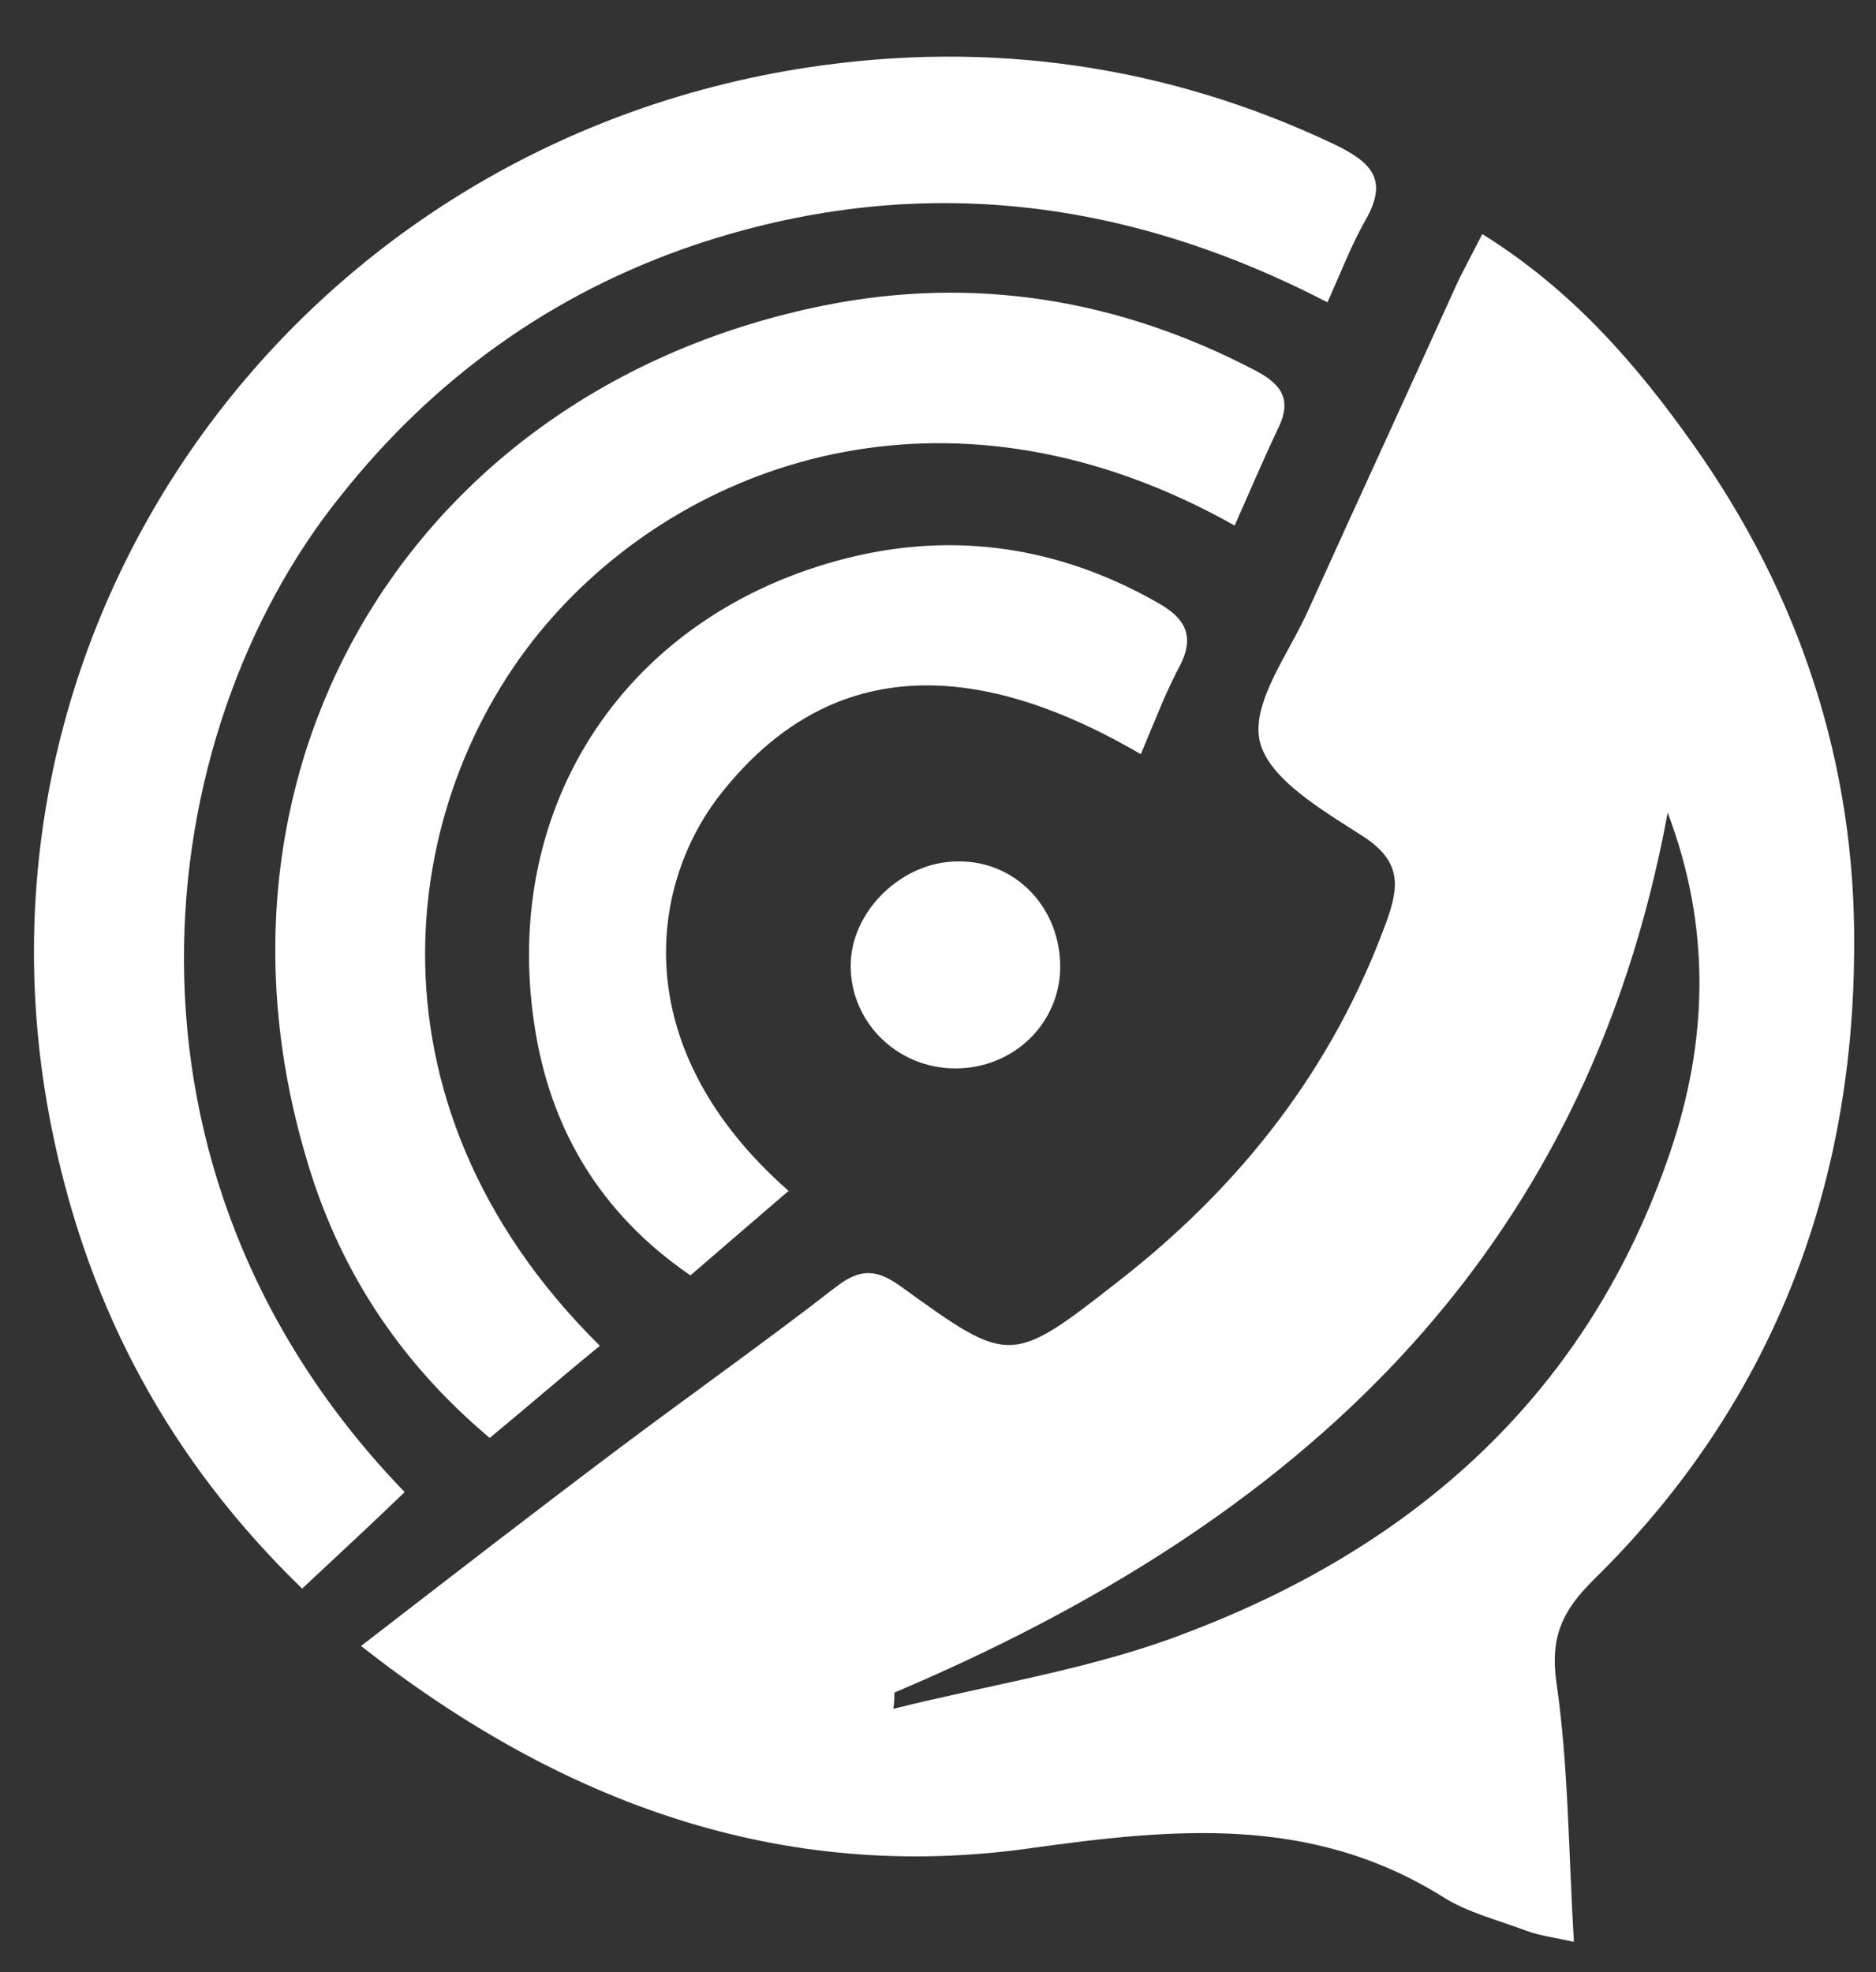
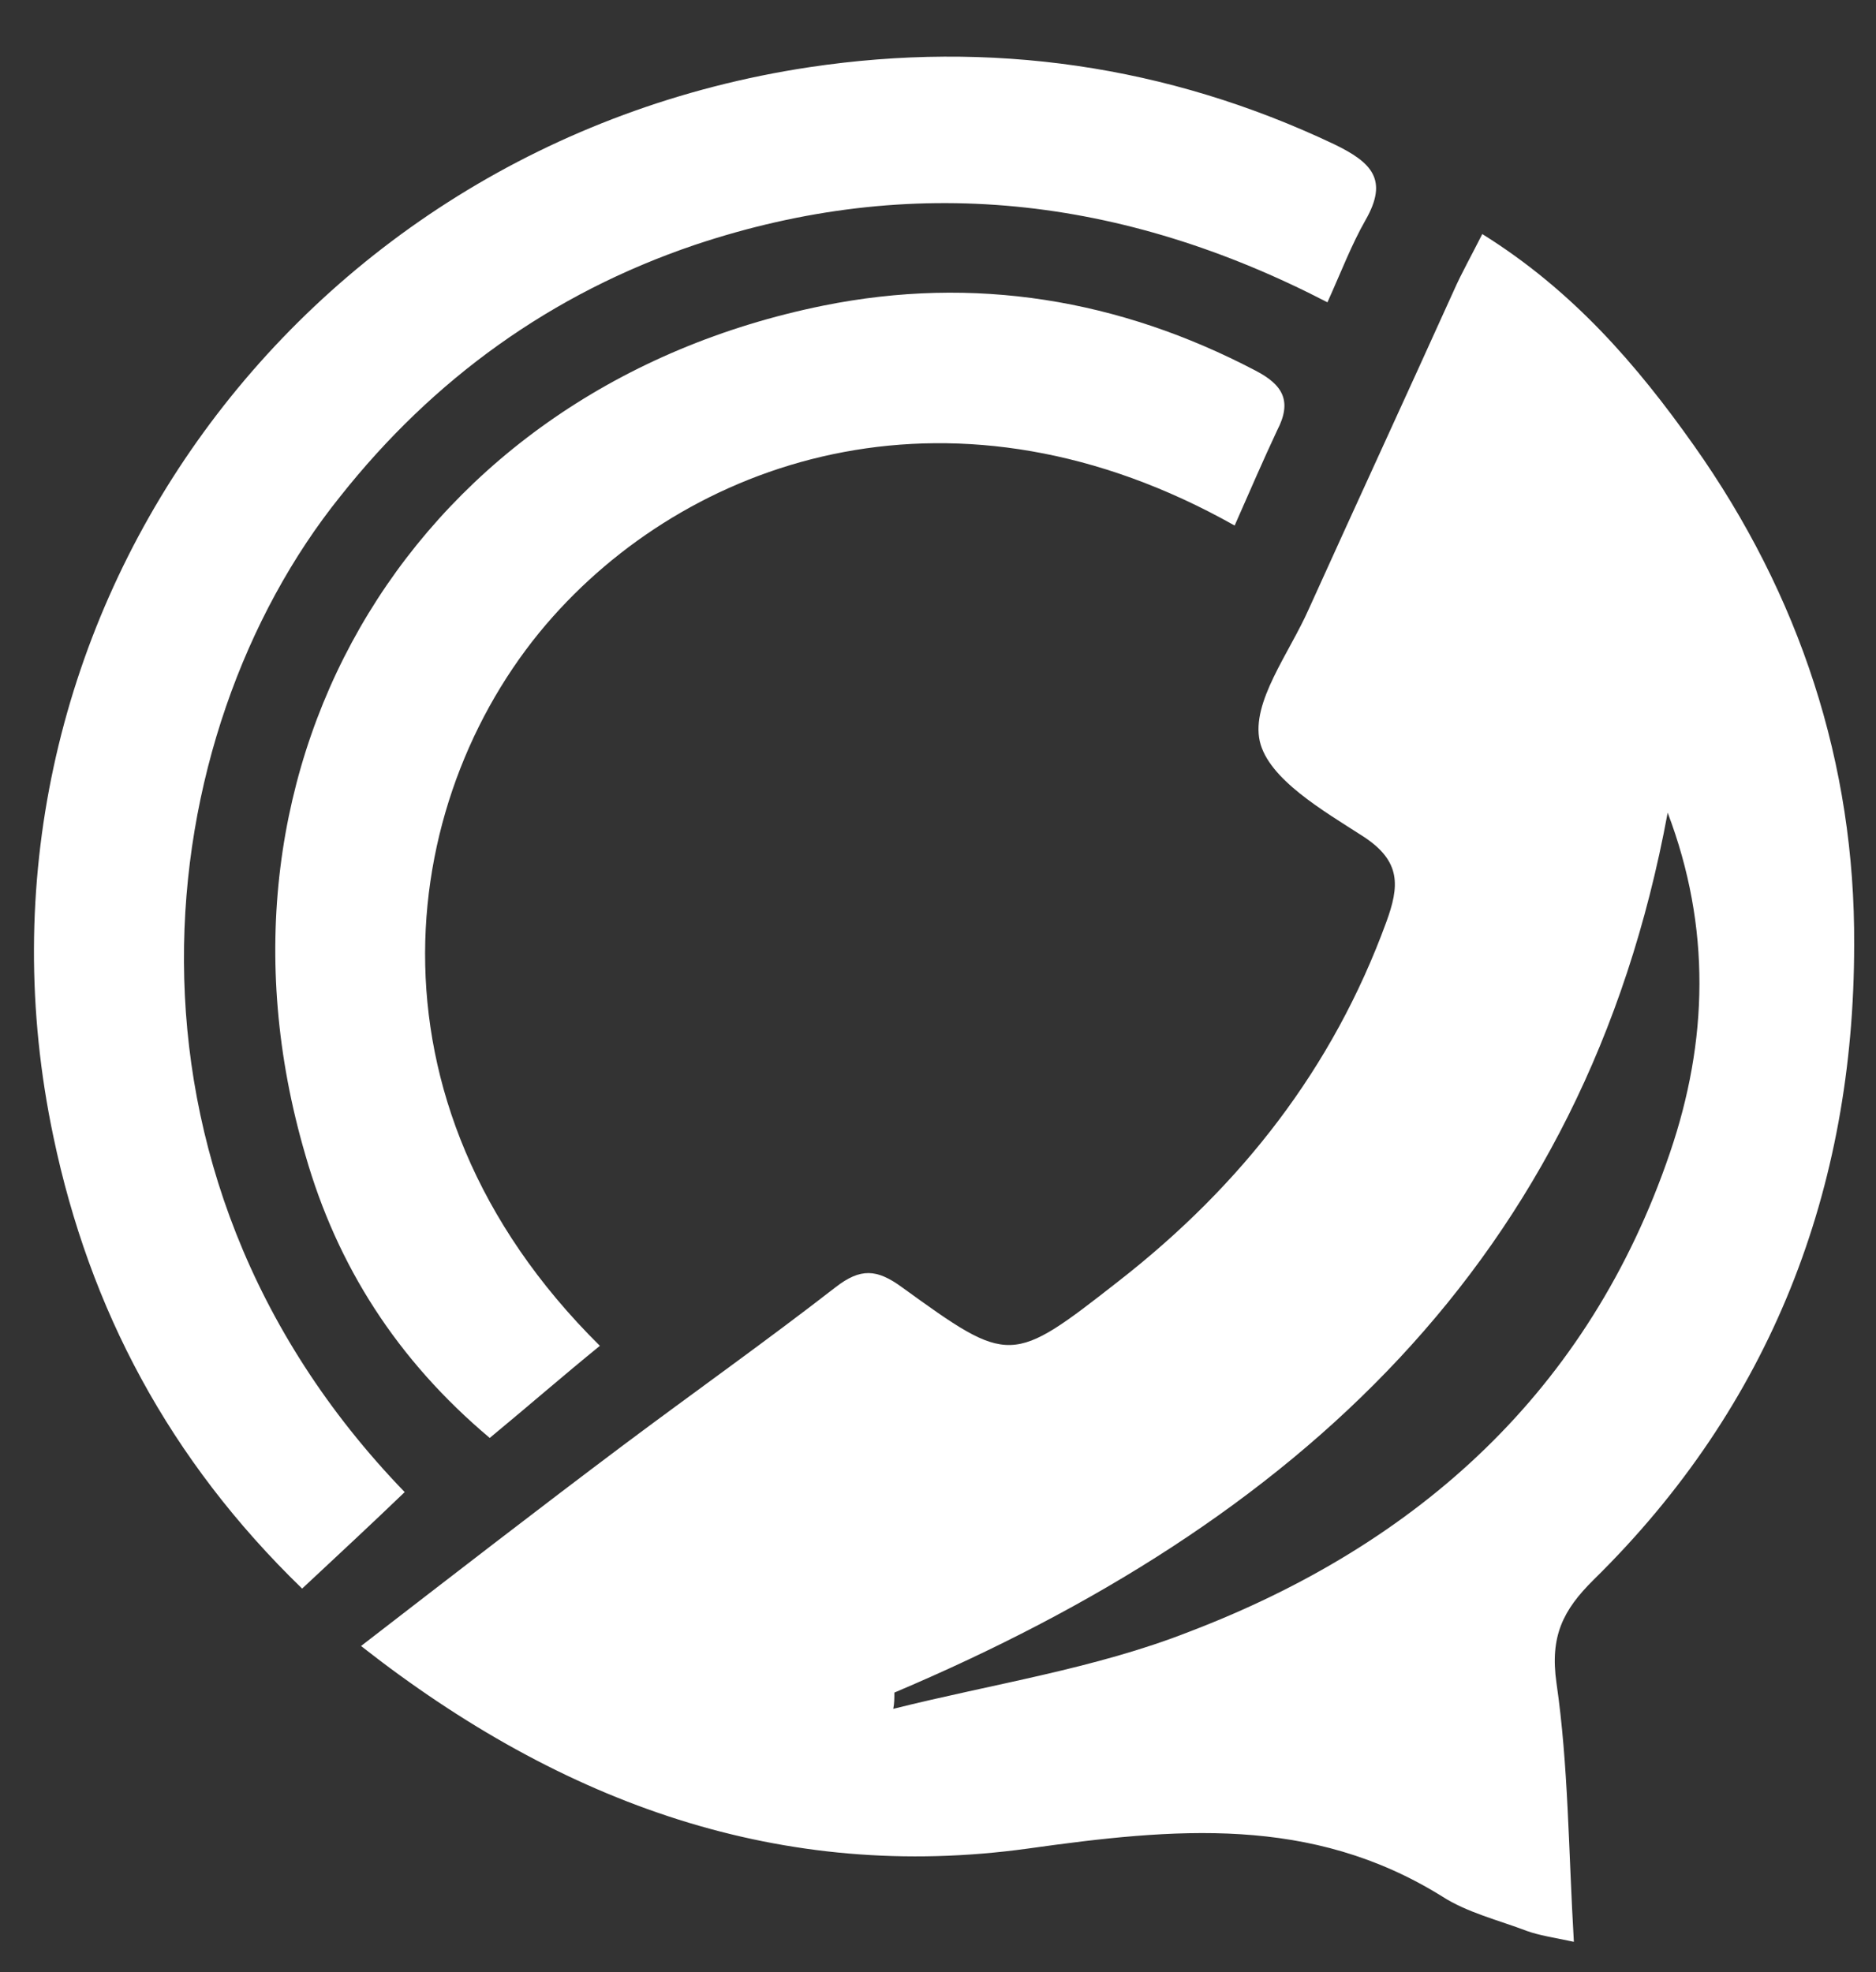
<svg xmlns="http://www.w3.org/2000/svg" width="39" height="41" fill="none">
  <rect width="100%" height="100%" fill="#333333" stroke="none" />
  <path d="M7.505 34.22c1.927-1.488 3.673-2.84 5.442-4.168 1.474-1.104 2.97-2.163 4.422-3.29.521-.405.861-.382 1.383 0 2.244 1.622 2.267 1.622 4.512-.135 2.54-1.982 4.444-4.415 5.555-7.456.272-.744.318-1.262-.476-1.78-.839-.54-1.973-1.194-2.154-1.982-.181-.811.612-1.825 1.02-2.749.998-2.207 2.018-4.415 3.016-6.623.159-.36.363-.72.59-1.171 1.881 1.171 3.22 2.726 4.398 4.393 2.2 3.108 3.356 6.623 3.333 10.385 0 5.069-1.723 9.574-5.419 13.201-.635.63-.907 1.171-.77 2.14.249 1.712.249 3.47.362 5.384-.43-.09-.726-.135-.975-.225-.59-.225-1.247-.383-1.768-.721-2.721-1.69-5.556-1.42-8.617-.991-5.079.698-9.636-.901-13.854-4.213zm11.088.968c0 .112 0 .225-.023.338 2.064-.518 4.195-.834 6.145-1.6 4.784-1.824 8.321-5.023 10-9.957.793-2.32.861-4.686-.046-7.074-1.723 9.35-7.777 14.779-16.076 18.293zM6.28 33.025c-2.766-2.68-4.42-5.812-5.17-9.394C-1.11 13.111 6.055 3.02 16.825 1.397c3.764-.564 7.438-.045 10.907 1.6.793.382 1.133.742.657 1.576-.295.518-.499 1.059-.793 1.712-4.263-2.208-8.64-2.703-13.151-1.194-2.994 1.014-5.442 2.794-7.37 5.227-3.968 4.933-5.147 13.99 1.338 20.702-.68.654-1.383 1.307-2.131 2.005z" fill="#fff" />
  <path d="M25.667 10.926c-5.759-3.244-11.178-1.464-14.171 1.892-3.197 3.582-4.218 10.025.975 15.161-.748.608-1.474 1.24-2.29 1.915-1.928-1.622-3.175-3.582-3.832-5.88-2.404-8.2 2.313-15.95 10.77-17.661 3.13-.631 6.145-.135 8.98 1.351.566.293.77.631.453 1.24-.295.63-.567 1.26-.885 1.982z" fill="#fff" />
-   <path d="M23.717 15.68c-3.74-2.186-6.666-1.848-8.775.878-1.45 1.892-1.904 5.249 1.452 8.2-.68.585-1.338 1.149-2.041 1.757-1.905-1.307-2.925-3.086-3.243-5.204-.702-4.596 1.928-8.56 6.508-9.71 2.245-.563 4.422-.225 6.44.924.521.293.793.631.498 1.262-.317.585-.544 1.194-.839 1.892z" fill="#fff" />
-   <path d="M22.04 20.14c-.023 1.148-.975 2.072-2.177 2.072-1.247 0-2.222-1.014-2.177-2.208.045-1.104 1.088-2.095 2.222-2.095 1.202-.022 2.154.969 2.132 2.23z" fill="#fff" />
</svg>